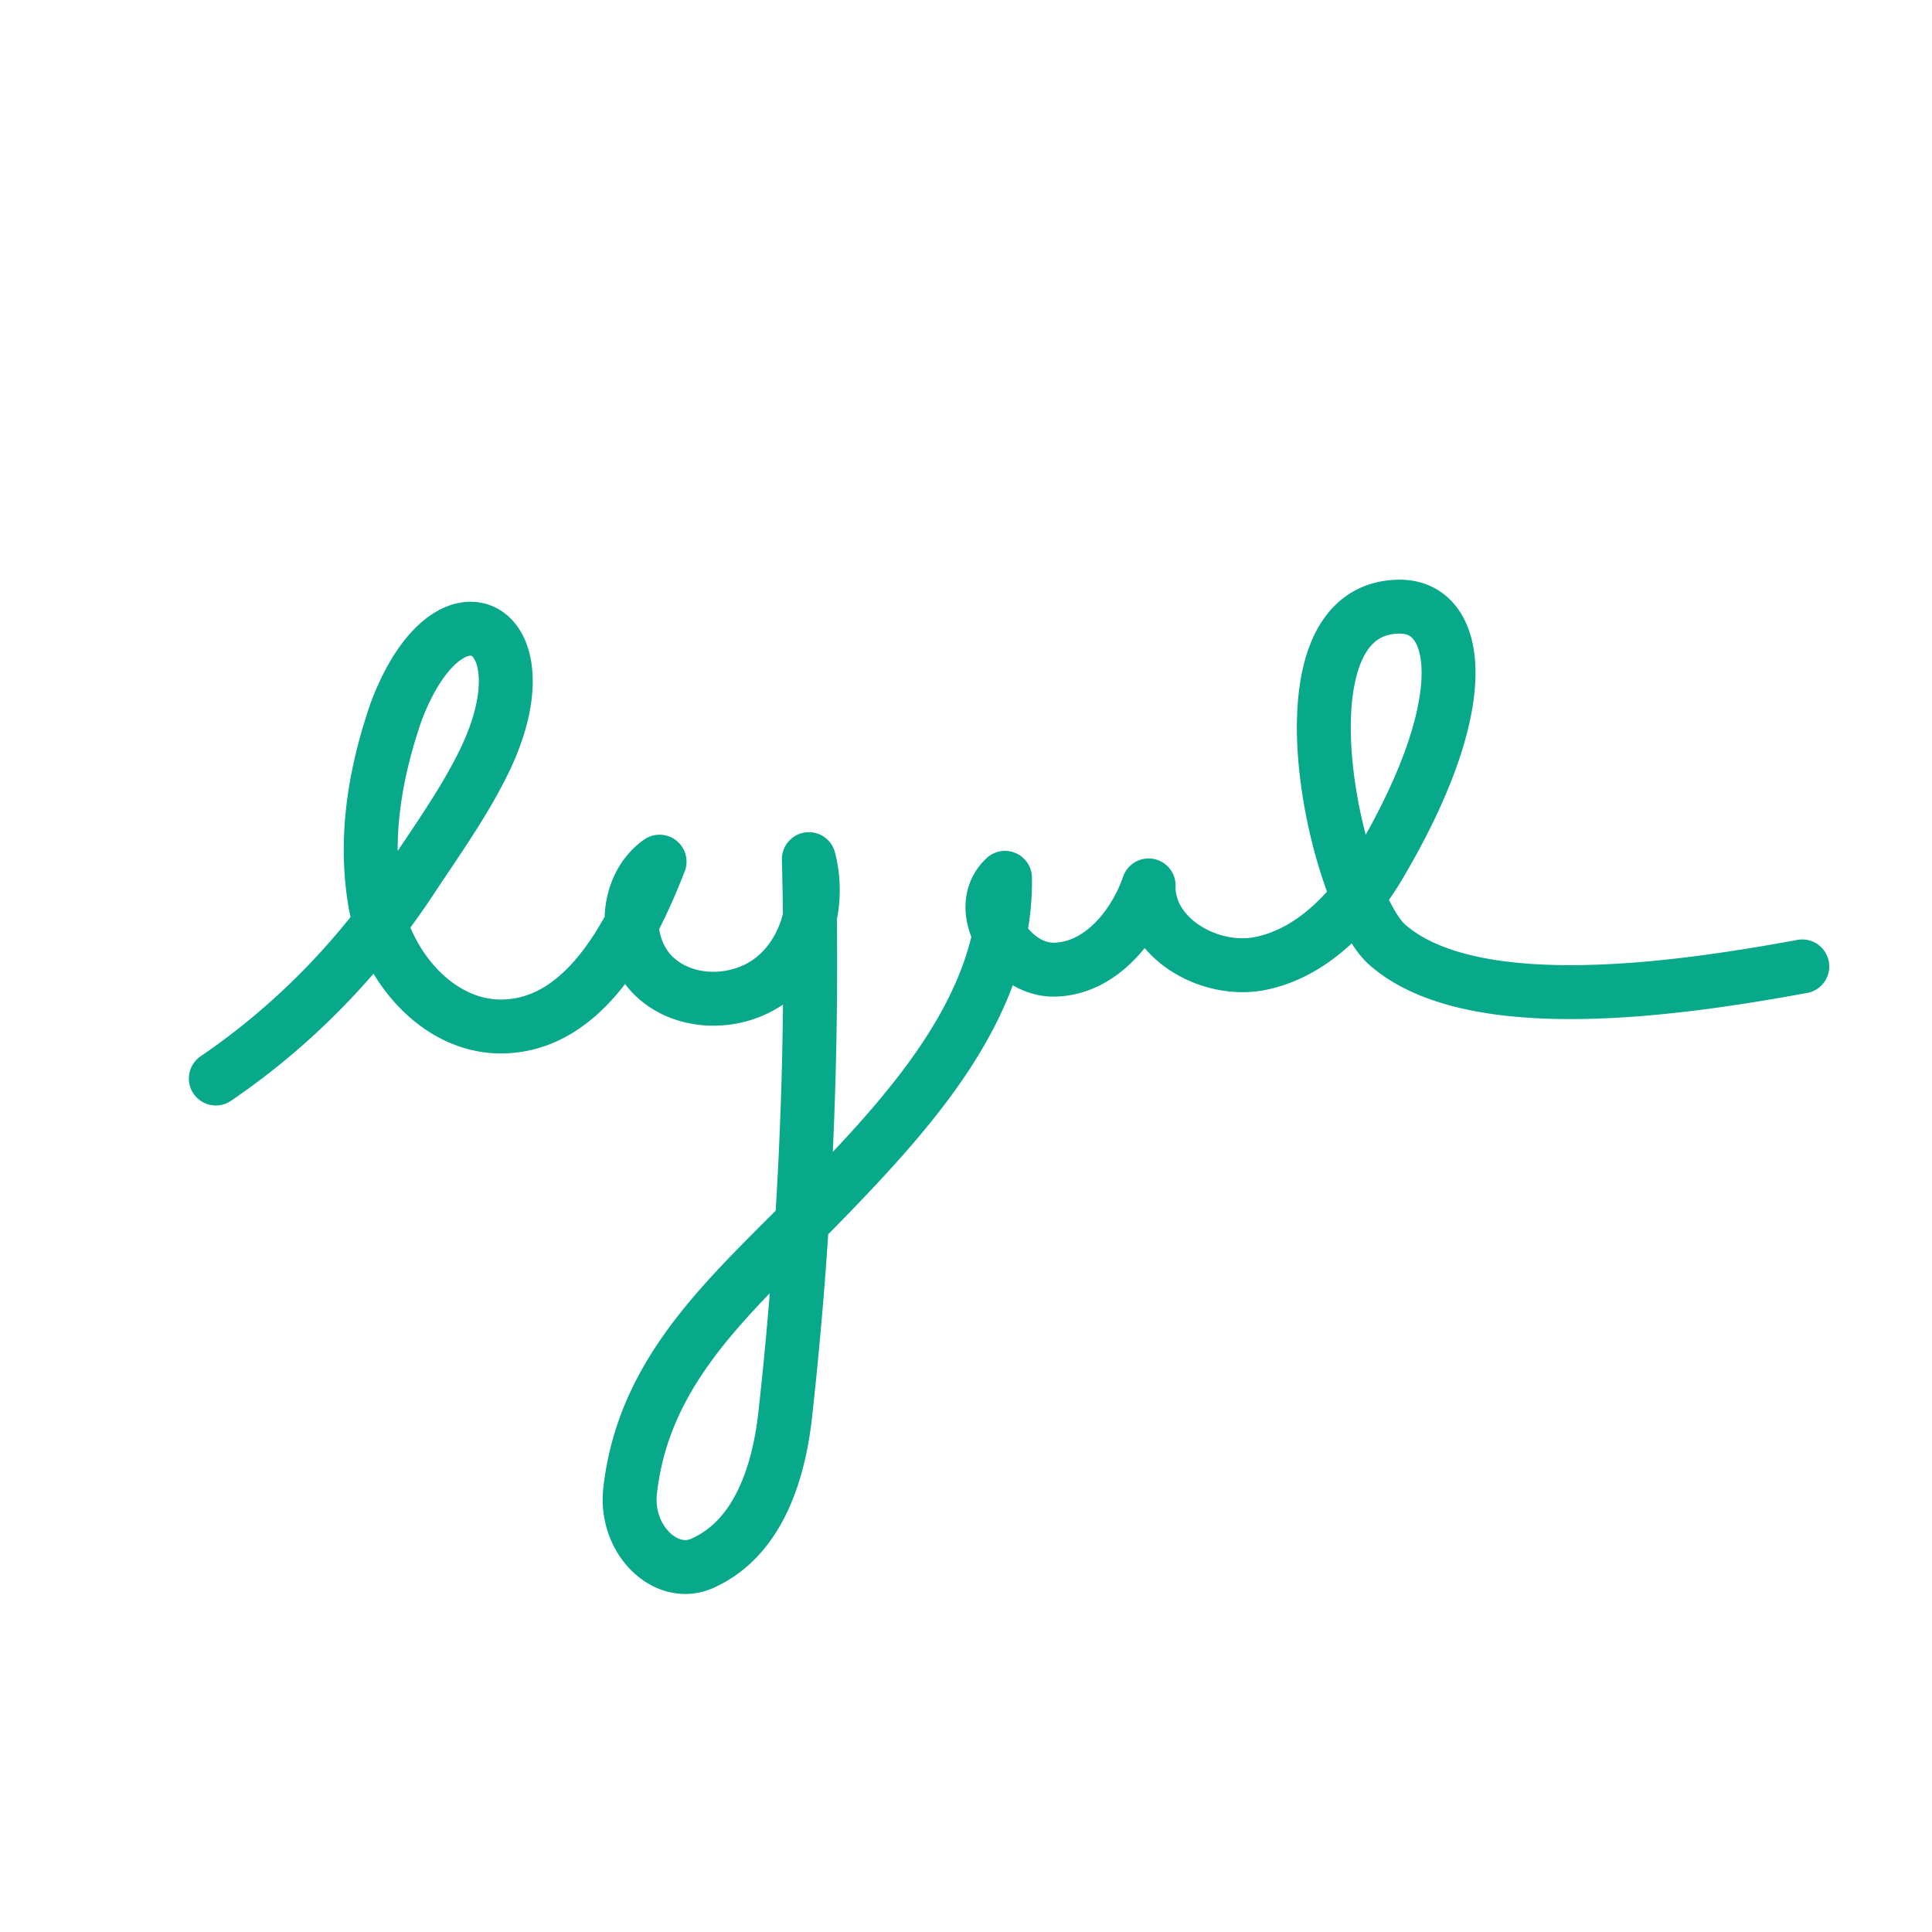
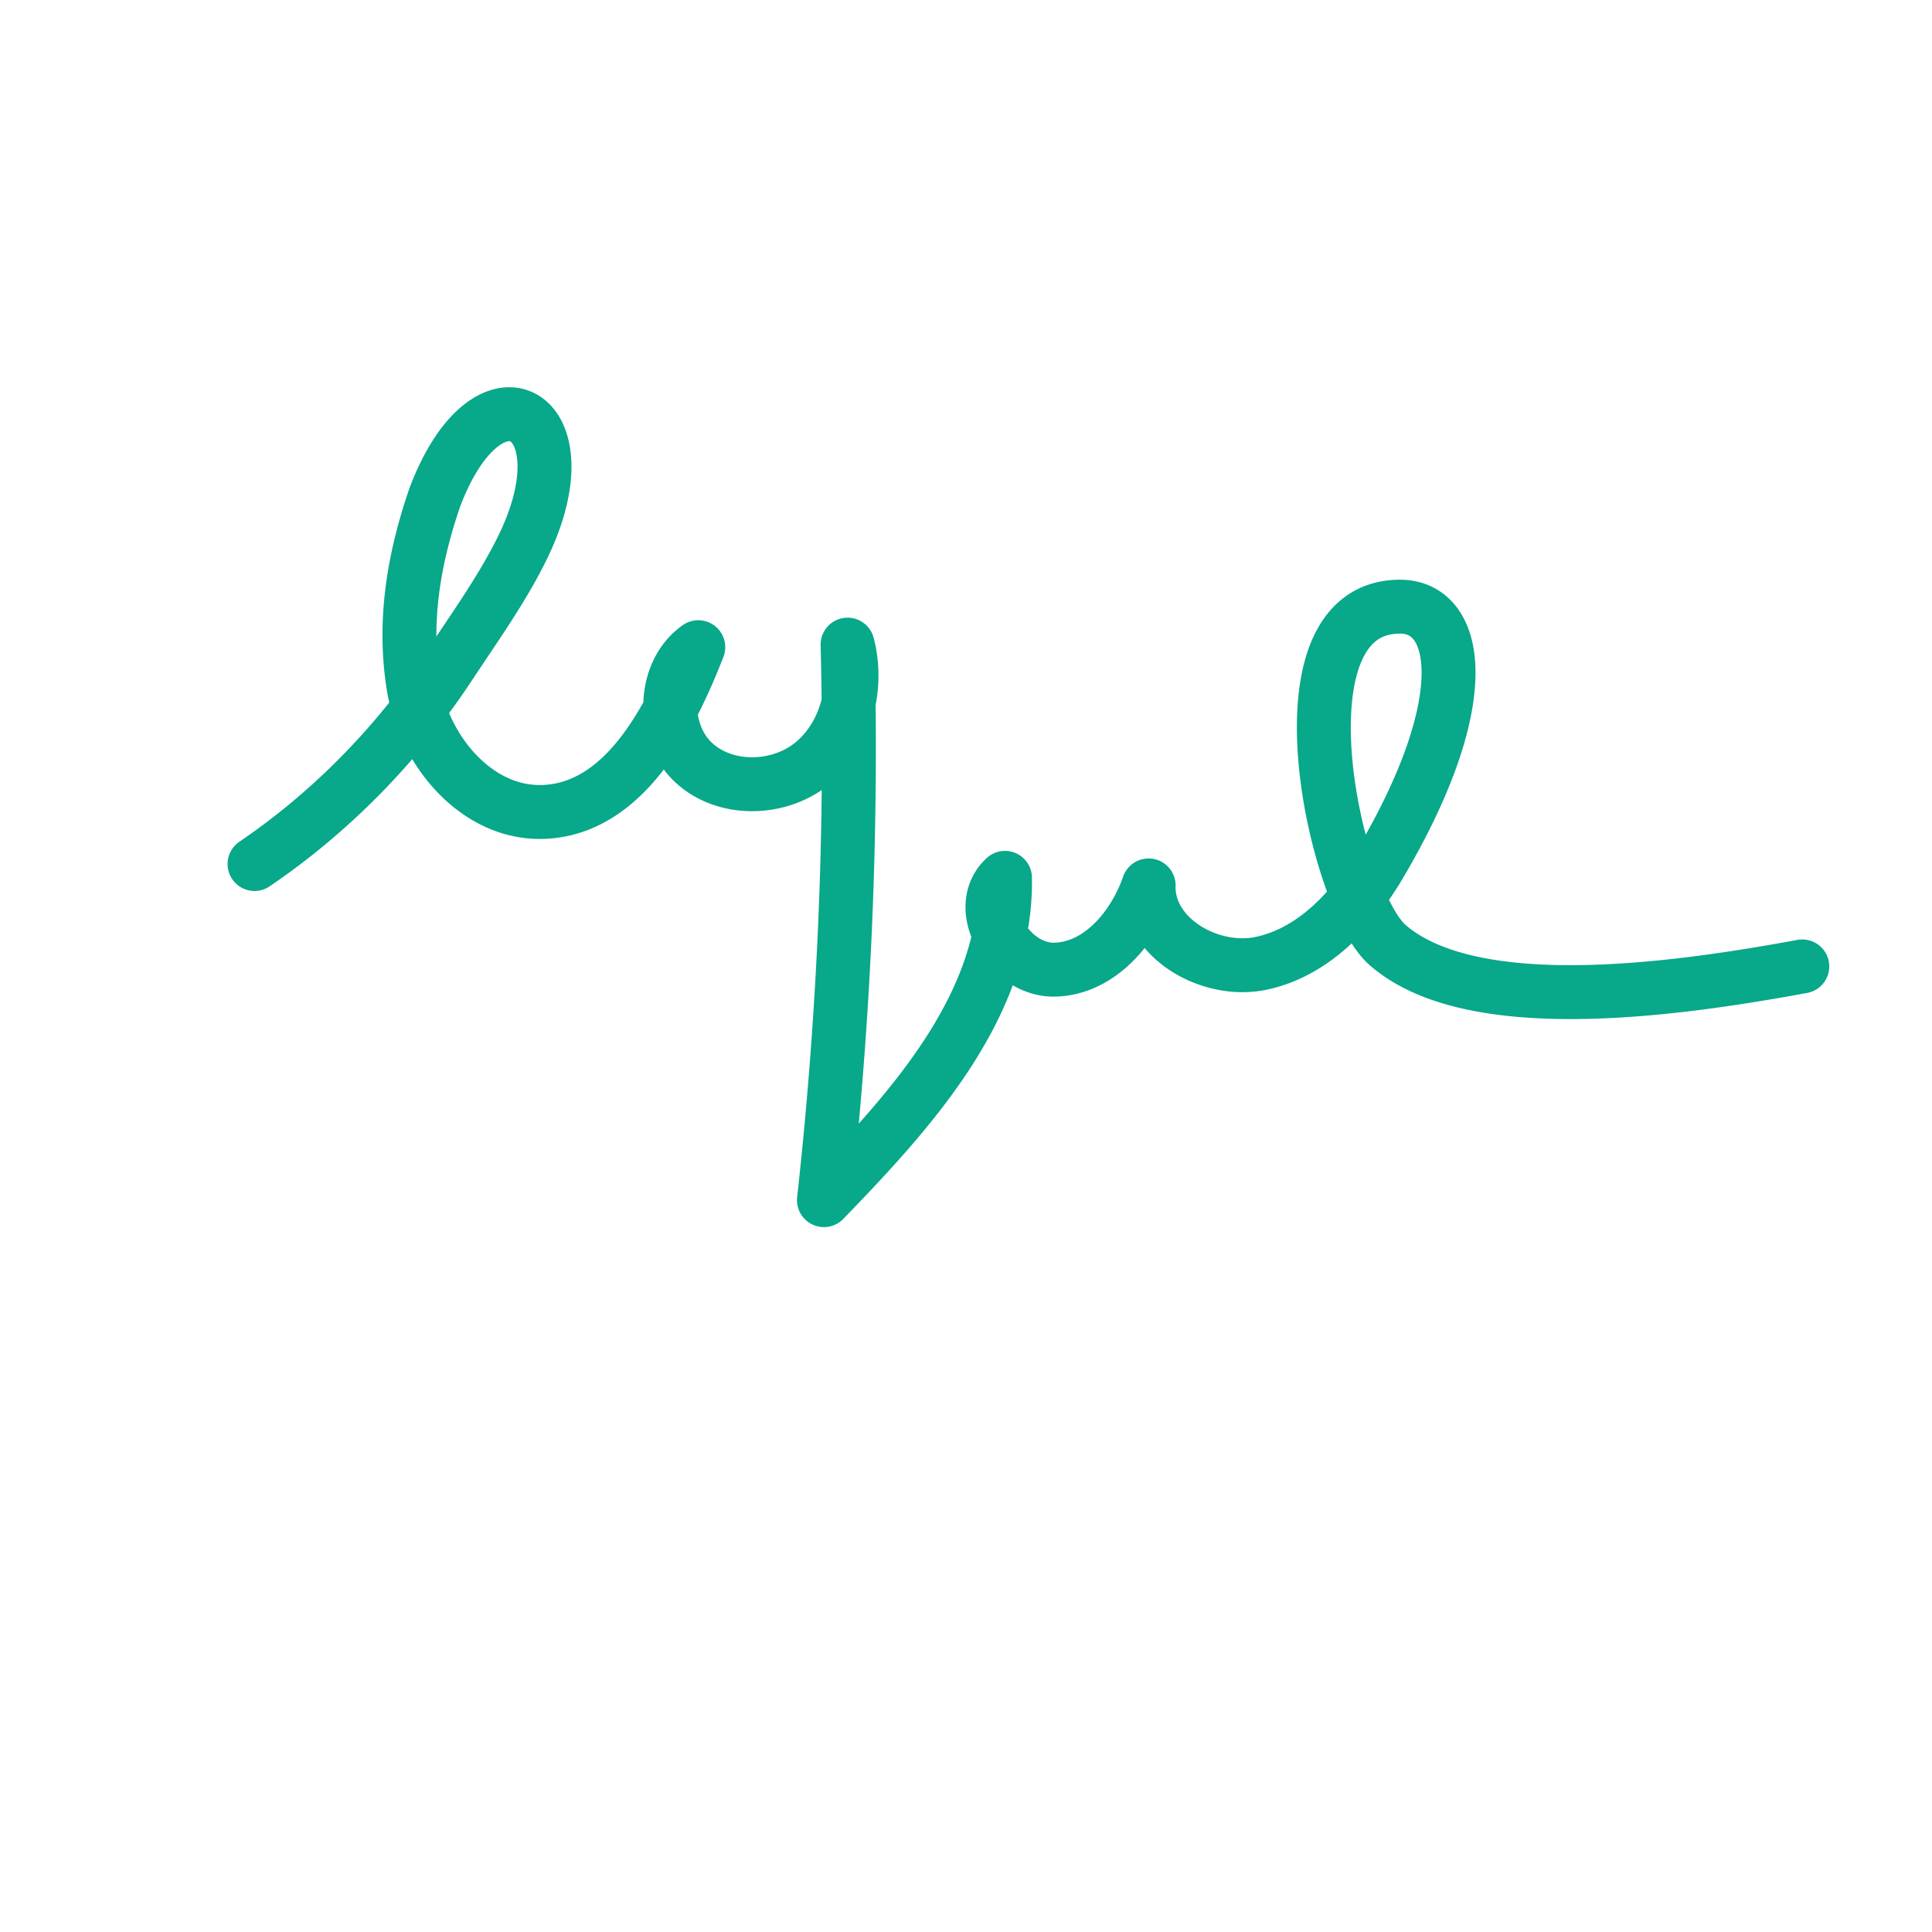
<svg xmlns="http://www.w3.org/2000/svg" width="430" height="430" viewbox="0 0 430 430">
  <g clip-path="url(#a)" id="gid1">
    <g clip-path="url(#b)" style="display:block" id="gid2">
-       <path fill="none" stroke="#08A88A" stroke-linecap="round" stroke-linejoin="round" stroke-width="12" d="M176.549-26.803c-27.847 5.127-73.416 11.679-92.298-4.759-11.732-10.213-26.222-75.296 2.762-75.309 13.028-.006 17.323 20.461-4.615 57.537-5.955 10.065-14.799 19.402-26.239 21.831-11.44 2.429-25.379-5.637-25.096-17.328-3.282 9.44-10.986 18.567-20.978 18.749C.093-25.9-8.237-39.725-.905-46.516-.425-18.324-21.572 4.975-41.2 25.217c-19.628 20.242-39.949 36.622-43.133 64.637-1.25 11 8.001 19.751 15.992 16.225 12.33-5.44 17.038-19.728 18.524-33.122a911.6 911.6 0 0 0 5.26-123.637c2.471 9.391-.313 20.291-7.835 26.432-7.522 6.141-19.643 6.353-26.635-.385-6.992-6.738-6.687-19.88 1.244-25.483-6.509 16.682-16.829 36.205-34.73 36.675-14.541.382-26.277-13.533-28.634-27.887-2.357-14.354-.005-28.349 4.712-42.109 11.945-31.663 34.018-19.156 19.816 10.569-4.405 9.221-10.912 18.286-16.537 26.817-11.435 17.343-26.201 32.515-43.393 44.196M0 0" class="primary" style="display:block" transform="translate(224.582 241.896)" id="pid1" />
+       <path fill="none" stroke="#08A88A" stroke-linecap="round" stroke-linejoin="round" stroke-width="12" d="M176.549-26.803c-27.847 5.127-73.416 11.679-92.298-4.759-11.732-10.213-26.222-75.296 2.762-75.309 13.028-.006 17.323 20.461-4.615 57.537-5.955 10.065-14.799 19.402-26.239 21.831-11.44 2.429-25.379-5.637-25.096-17.328-3.282 9.44-10.986 18.567-20.978 18.749C.093-25.9-8.237-39.725-.905-46.516-.425-18.324-21.572 4.975-41.2 25.217a911.6 911.6 0 0 0 5.26-123.637c2.471 9.391-.313 20.291-7.835 26.432-7.522 6.141-19.643 6.353-26.635-.385-6.992-6.738-6.687-19.88 1.244-25.483-6.509 16.682-16.829 36.205-34.73 36.675-14.541.382-26.277-13.533-28.634-27.887-2.357-14.354-.005-28.349 4.712-42.109 11.945-31.663 34.018-19.156 19.816 10.569-4.405 9.221-10.912 18.286-16.537 26.817-11.435 17.343-26.201 32.515-43.393 44.196M0 0" class="primary" style="display:block" transform="translate(224.582 241.896)" id="pid1" />
    </g>
  </g>
</svg>